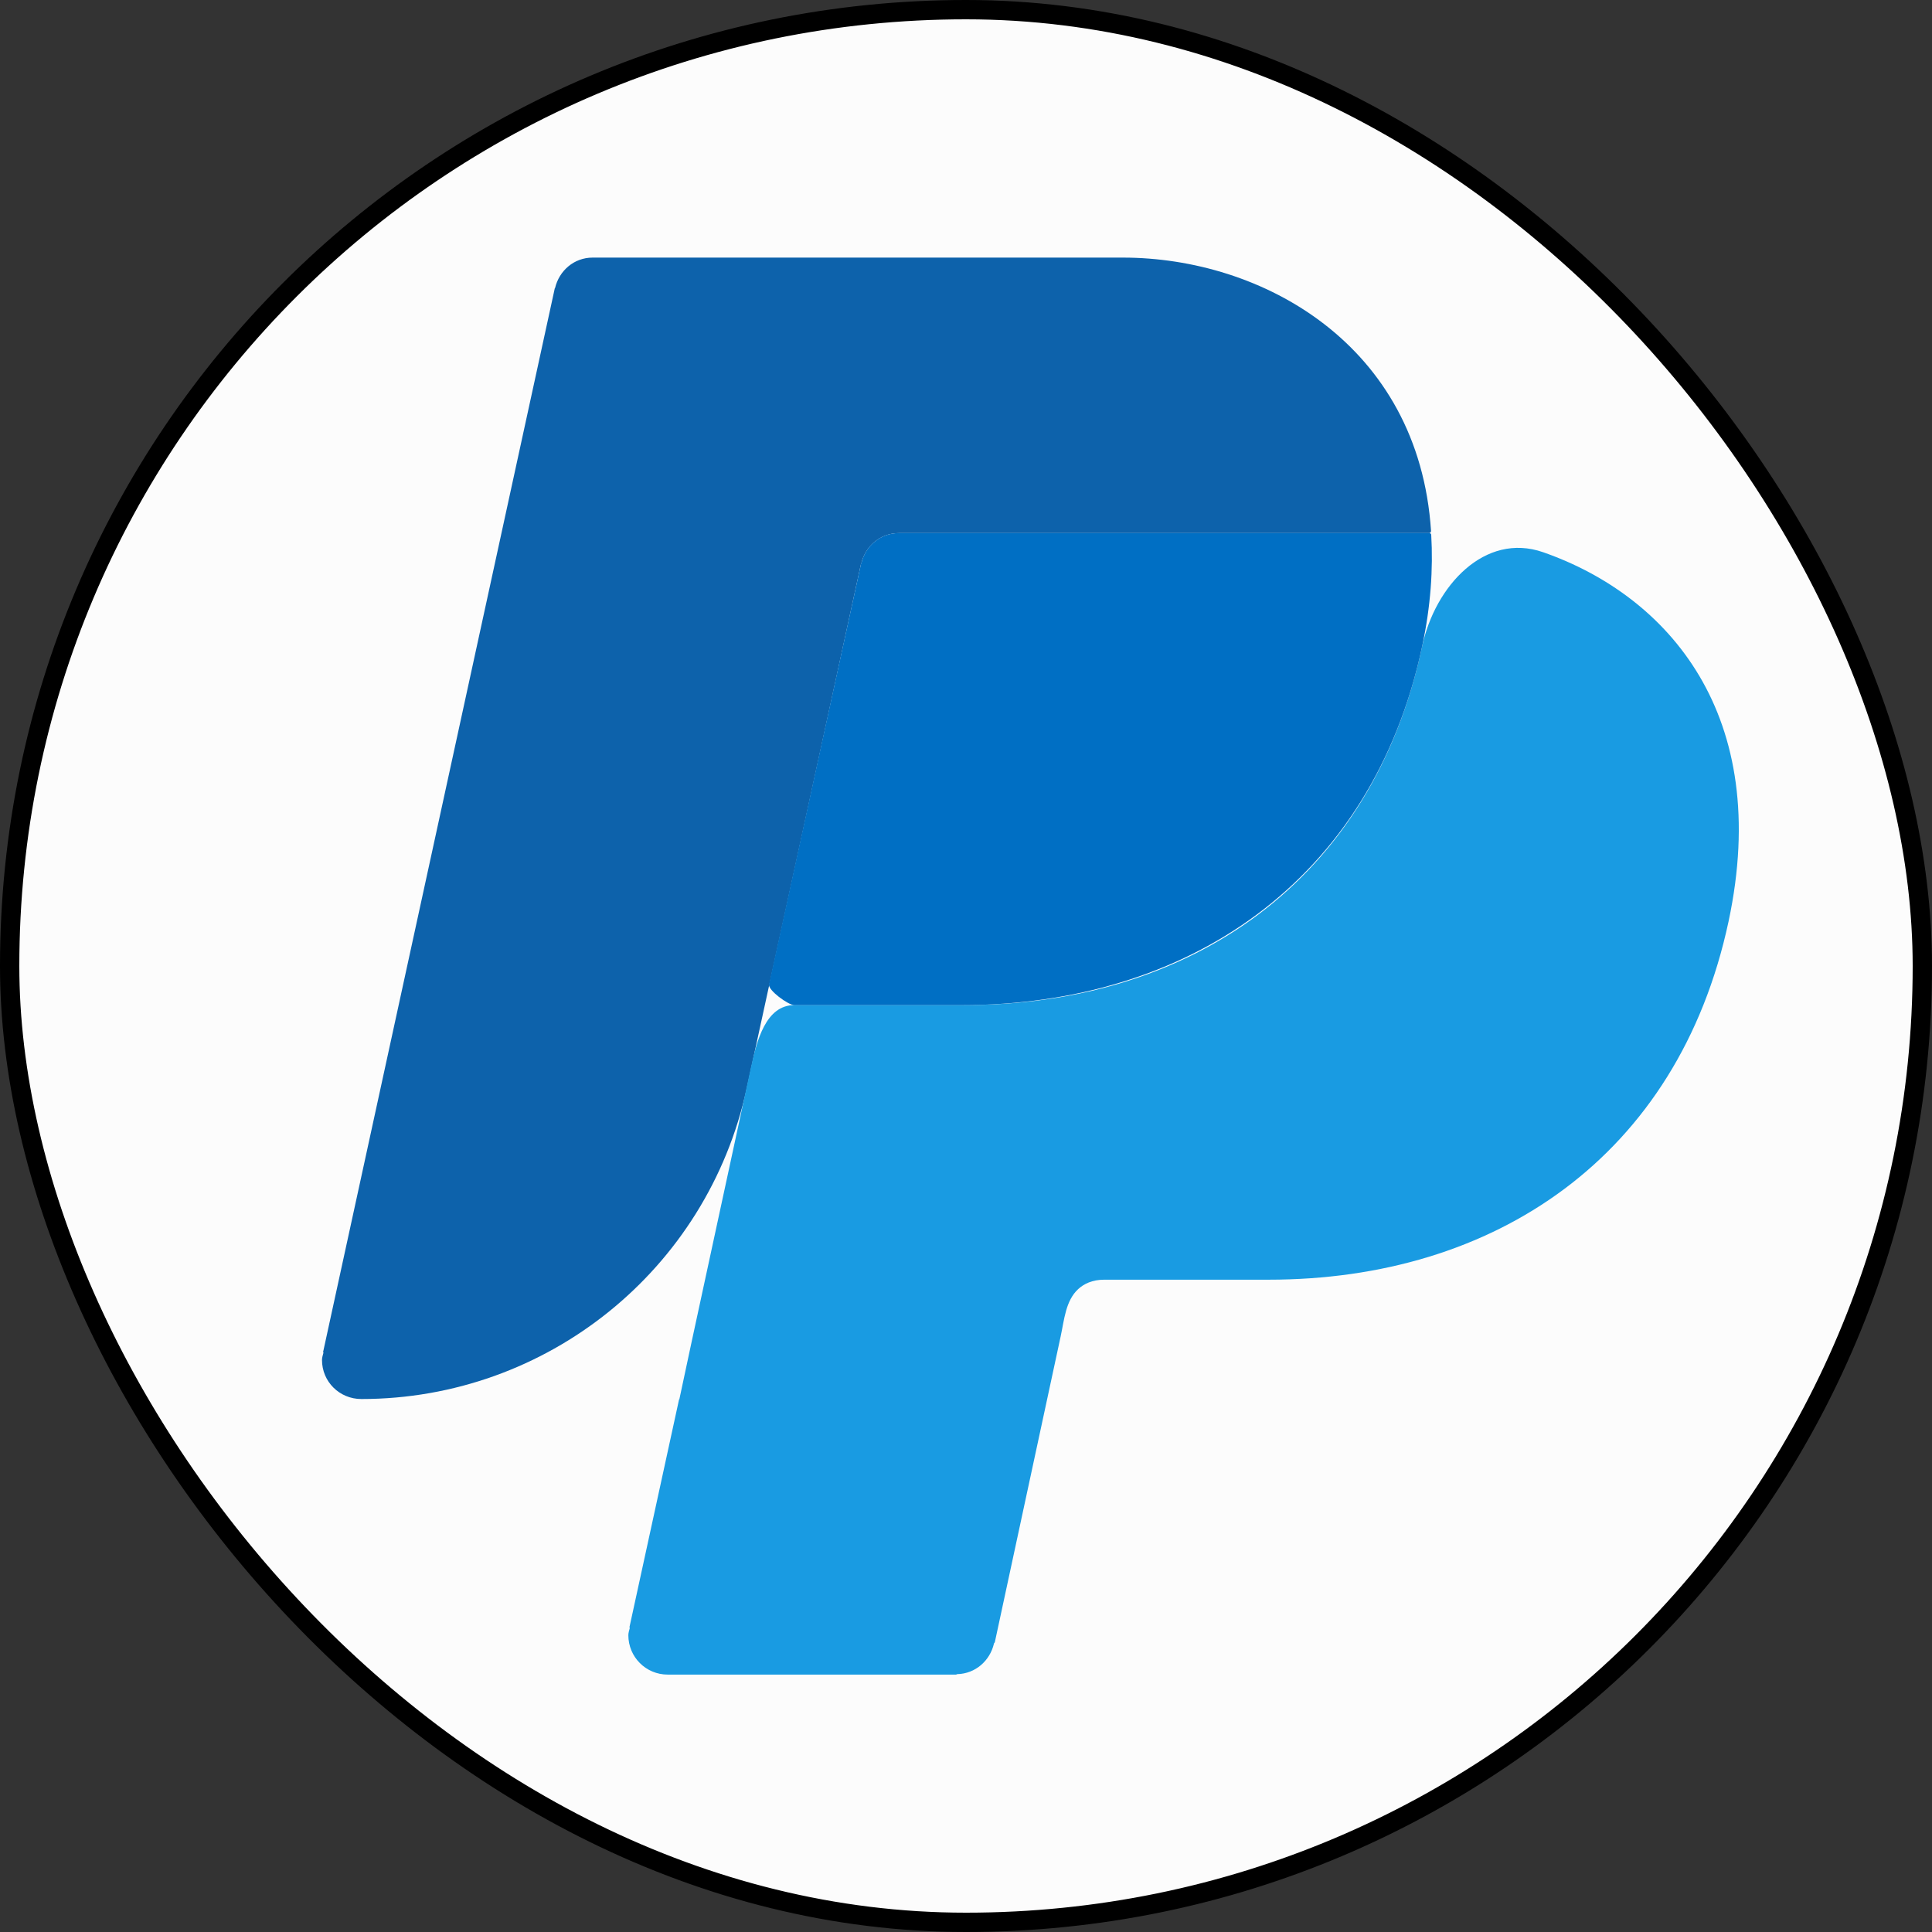
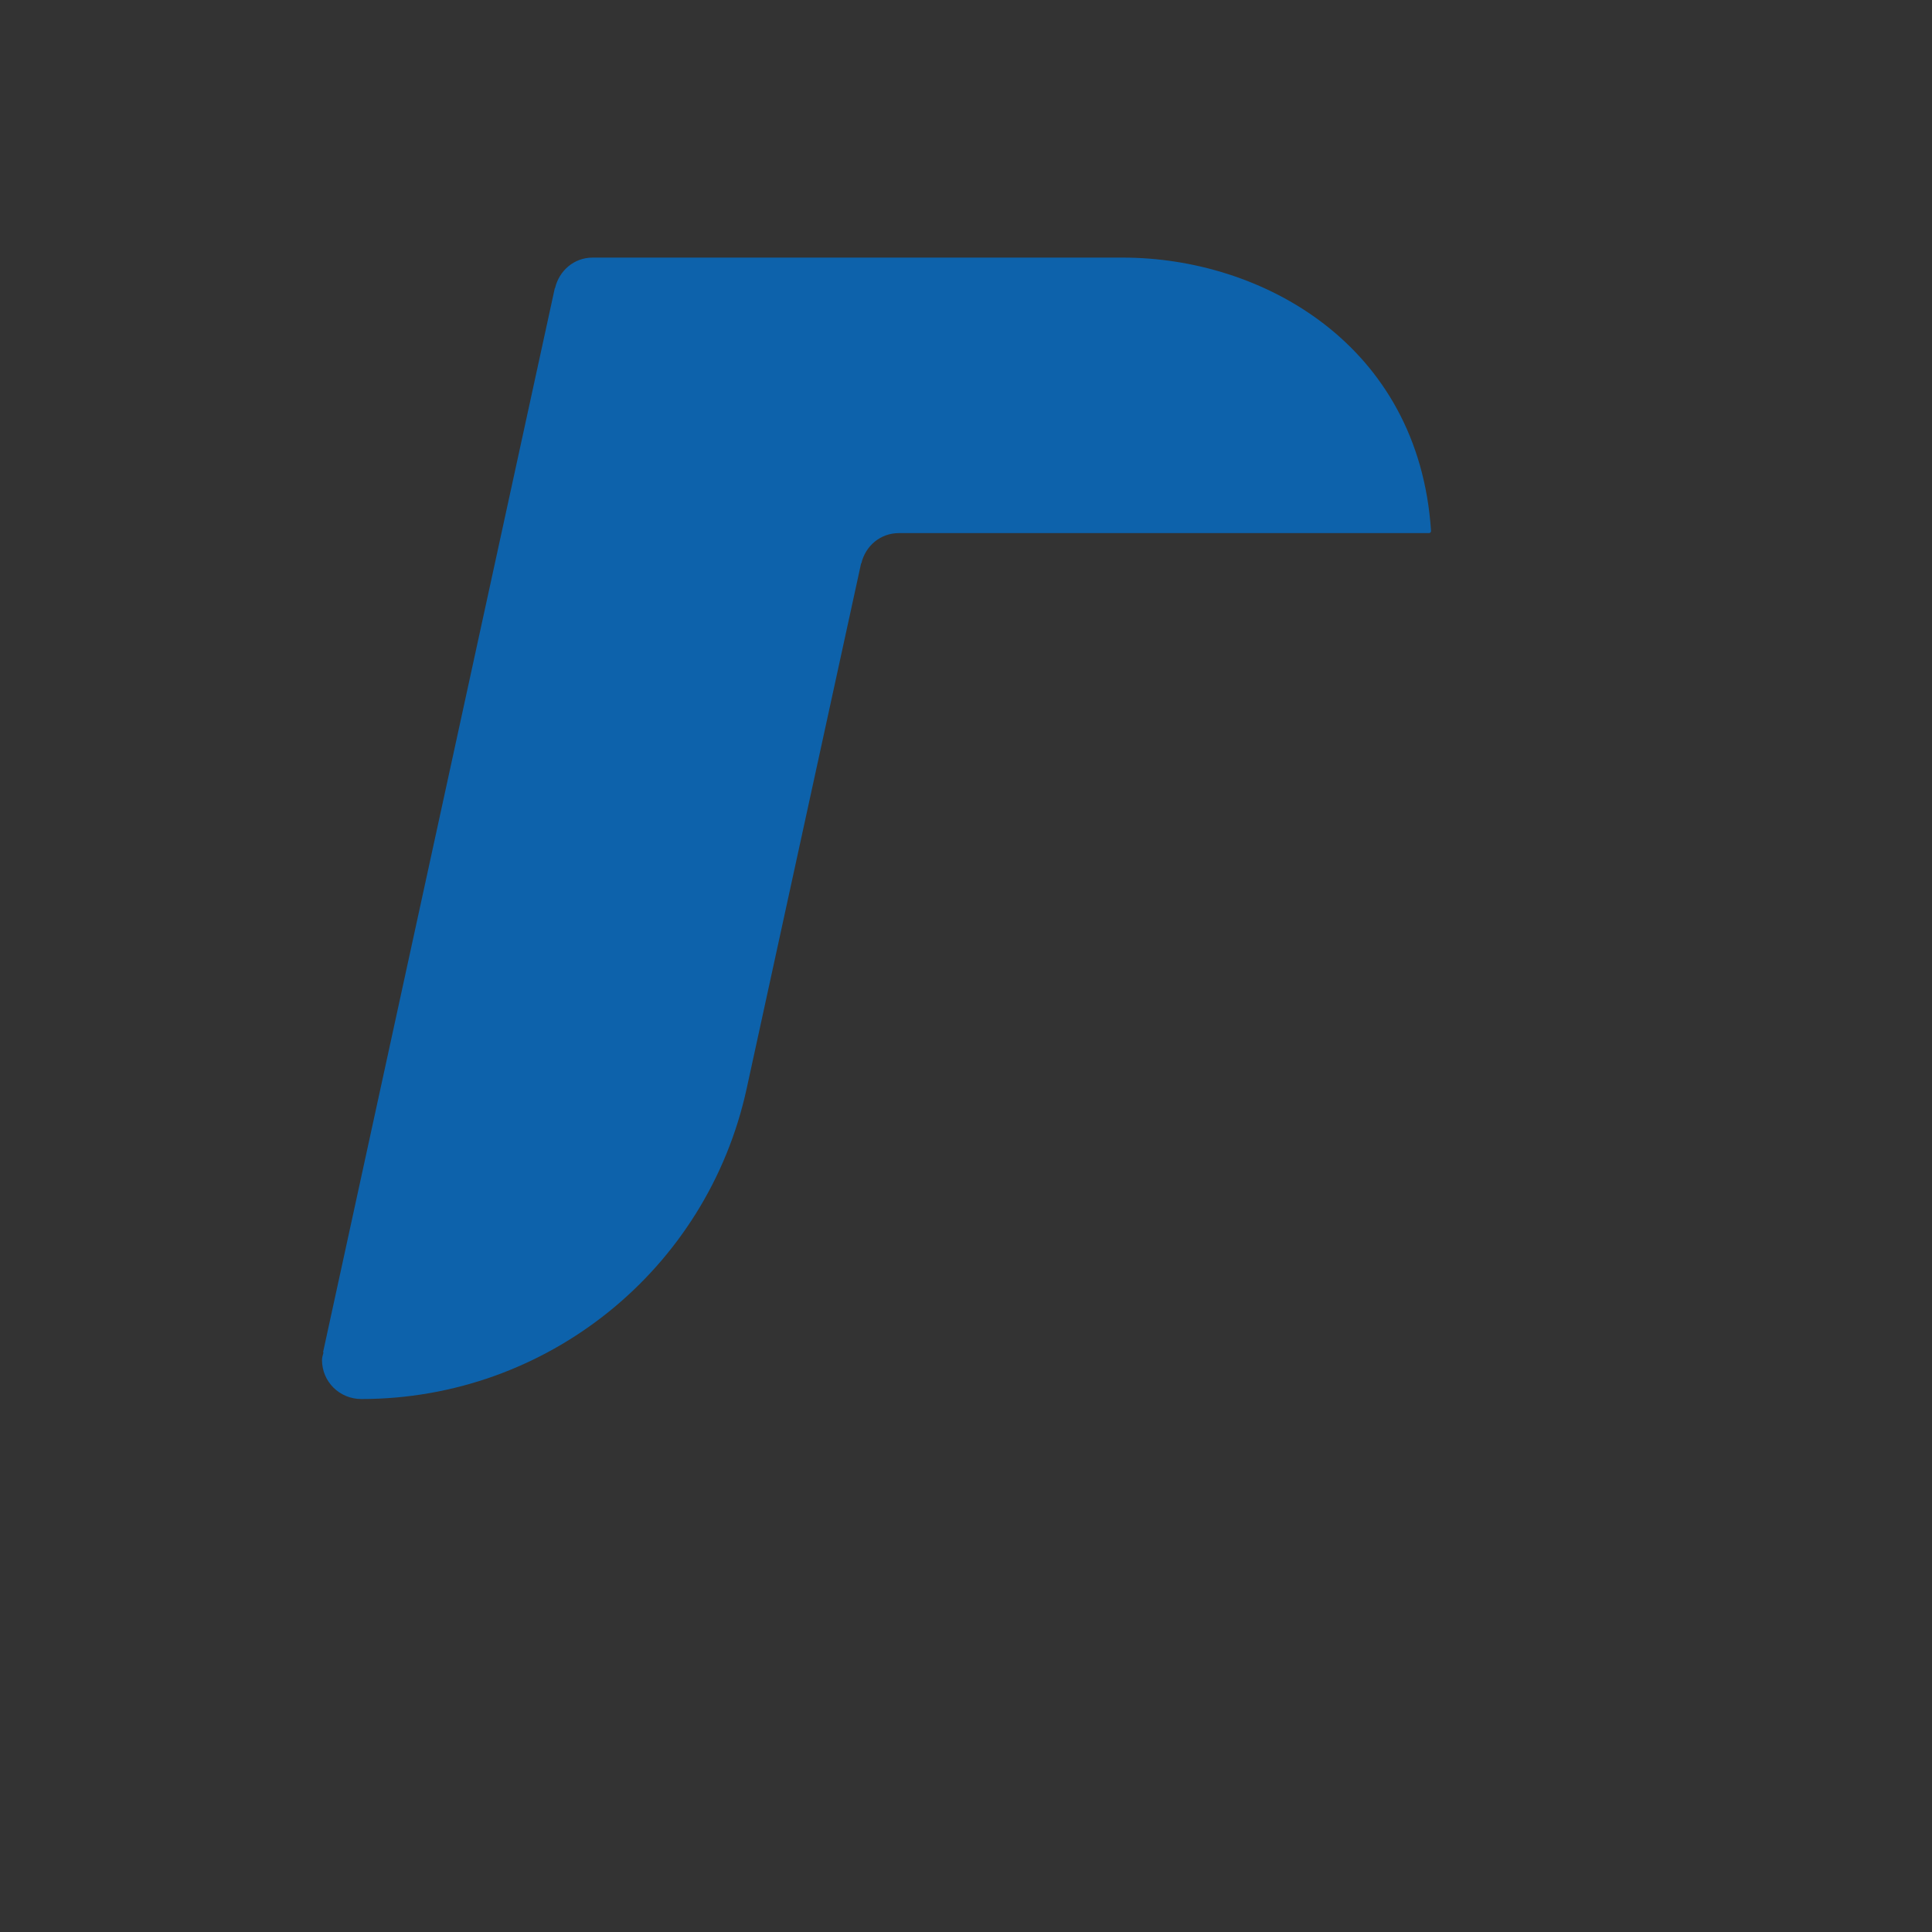
<svg xmlns="http://www.w3.org/2000/svg" width="30" height="30" viewBox="0 0 30 30" fill="none">
  <rect x="0" y="0" width="30" height="30" fill="#333333" stroke="none" />
-   <rect x="0.15" y="0.15" width="29.7" height="29.7" rx="14.85" fill="#FCFCFC" stroke="black" stroke-width="0.3" />
  <path d="M13.371 8.749C13.371 8.748 13.372 8.747 13.373 8.748C13.374 8.748 13.375 8.748 13.375 8.747C13.439 8.477 13.67 8.278 13.958 8.278H22.192C22.209 8.278 22.222 8.26 22.221 8.243C22.03 5.344 19.59 4 17.436 4H9.202C8.913 4 8.682 4.204 8.619 4.473C8.618 4.474 8.617 4.475 8.617 4.474C8.616 4.474 8.615 4.474 8.615 4.475L5.017 20.995C5.016 20.997 5.018 20.999 5.02 20.999C5.022 20.999 5.023 21.001 5.023 21.003C5.014 21.041 5 21.077 5 21.118C5 21.456 5.273 21.724 5.611 21.724C8.491 21.724 10.981 19.718 11.594 16.904L13.371 8.749Z" fill="#0D62AB" />
-   <path d="M23.962 8.575C23.056 8.259 22.283 9.098 22.083 10.036C21.3 13.7 18.47 15.607 14.972 15.607C14.972 15.607 14.972 15.607 14.972 15.607C14.972 15.607 12.851 15.607 12.336 15.607C11.892 15.607 11.751 16.157 11.657 16.591L10.735 20.857L10.549 21.728C10.549 21.729 10.548 21.73 10.546 21.73C10.546 21.73 10.545 21.731 10.544 21.732L9.774 25.268C9.773 25.27 9.775 25.272 9.777 25.273C9.779 25.273 9.78 25.275 9.78 25.277C9.771 25.314 9.757 25.351 9.757 25.392C9.757 25.73 10.03 26.003 10.368 26.003H14.845C14.848 26.003 14.851 26.002 14.854 26C14.857 25.998 14.86 25.997 14.863 25.996C15.146 25.99 15.372 25.788 15.434 25.522C15.435 25.517 15.437 25.513 15.441 25.51C15.444 25.507 15.447 25.503 15.448 25.499L16.47 20.751C16.526 20.492 16.547 20.198 16.741 20.018C16.83 19.936 16.96 19.871 17.147 19.871C17.663 19.871 19.7 19.871 19.7 19.871C23.198 19.871 26.057 17.973 26.841 14.308C27.523 11.109 25.91 9.255 23.962 8.575Z" fill="#199BE2" />
-   <path d="M13.958 8.278C13.669 8.278 13.438 8.477 13.375 8.747C13.375 8.748 13.374 8.748 13.373 8.748C13.372 8.747 13.371 8.748 13.371 8.749L11.941 15.284C11.921 15.375 12.242 15.608 12.335 15.608C12.851 15.608 14.924 15.608 14.924 15.608C14.924 15.608 14.924 15.608 14.924 15.608C18.422 15.608 21.3 13.701 22.083 10.037C22.218 9.405 22.254 8.833 22.224 8.306C22.223 8.288 22.21 8.278 22.192 8.278H13.958Z" fill="#006FC4" />
</svg>